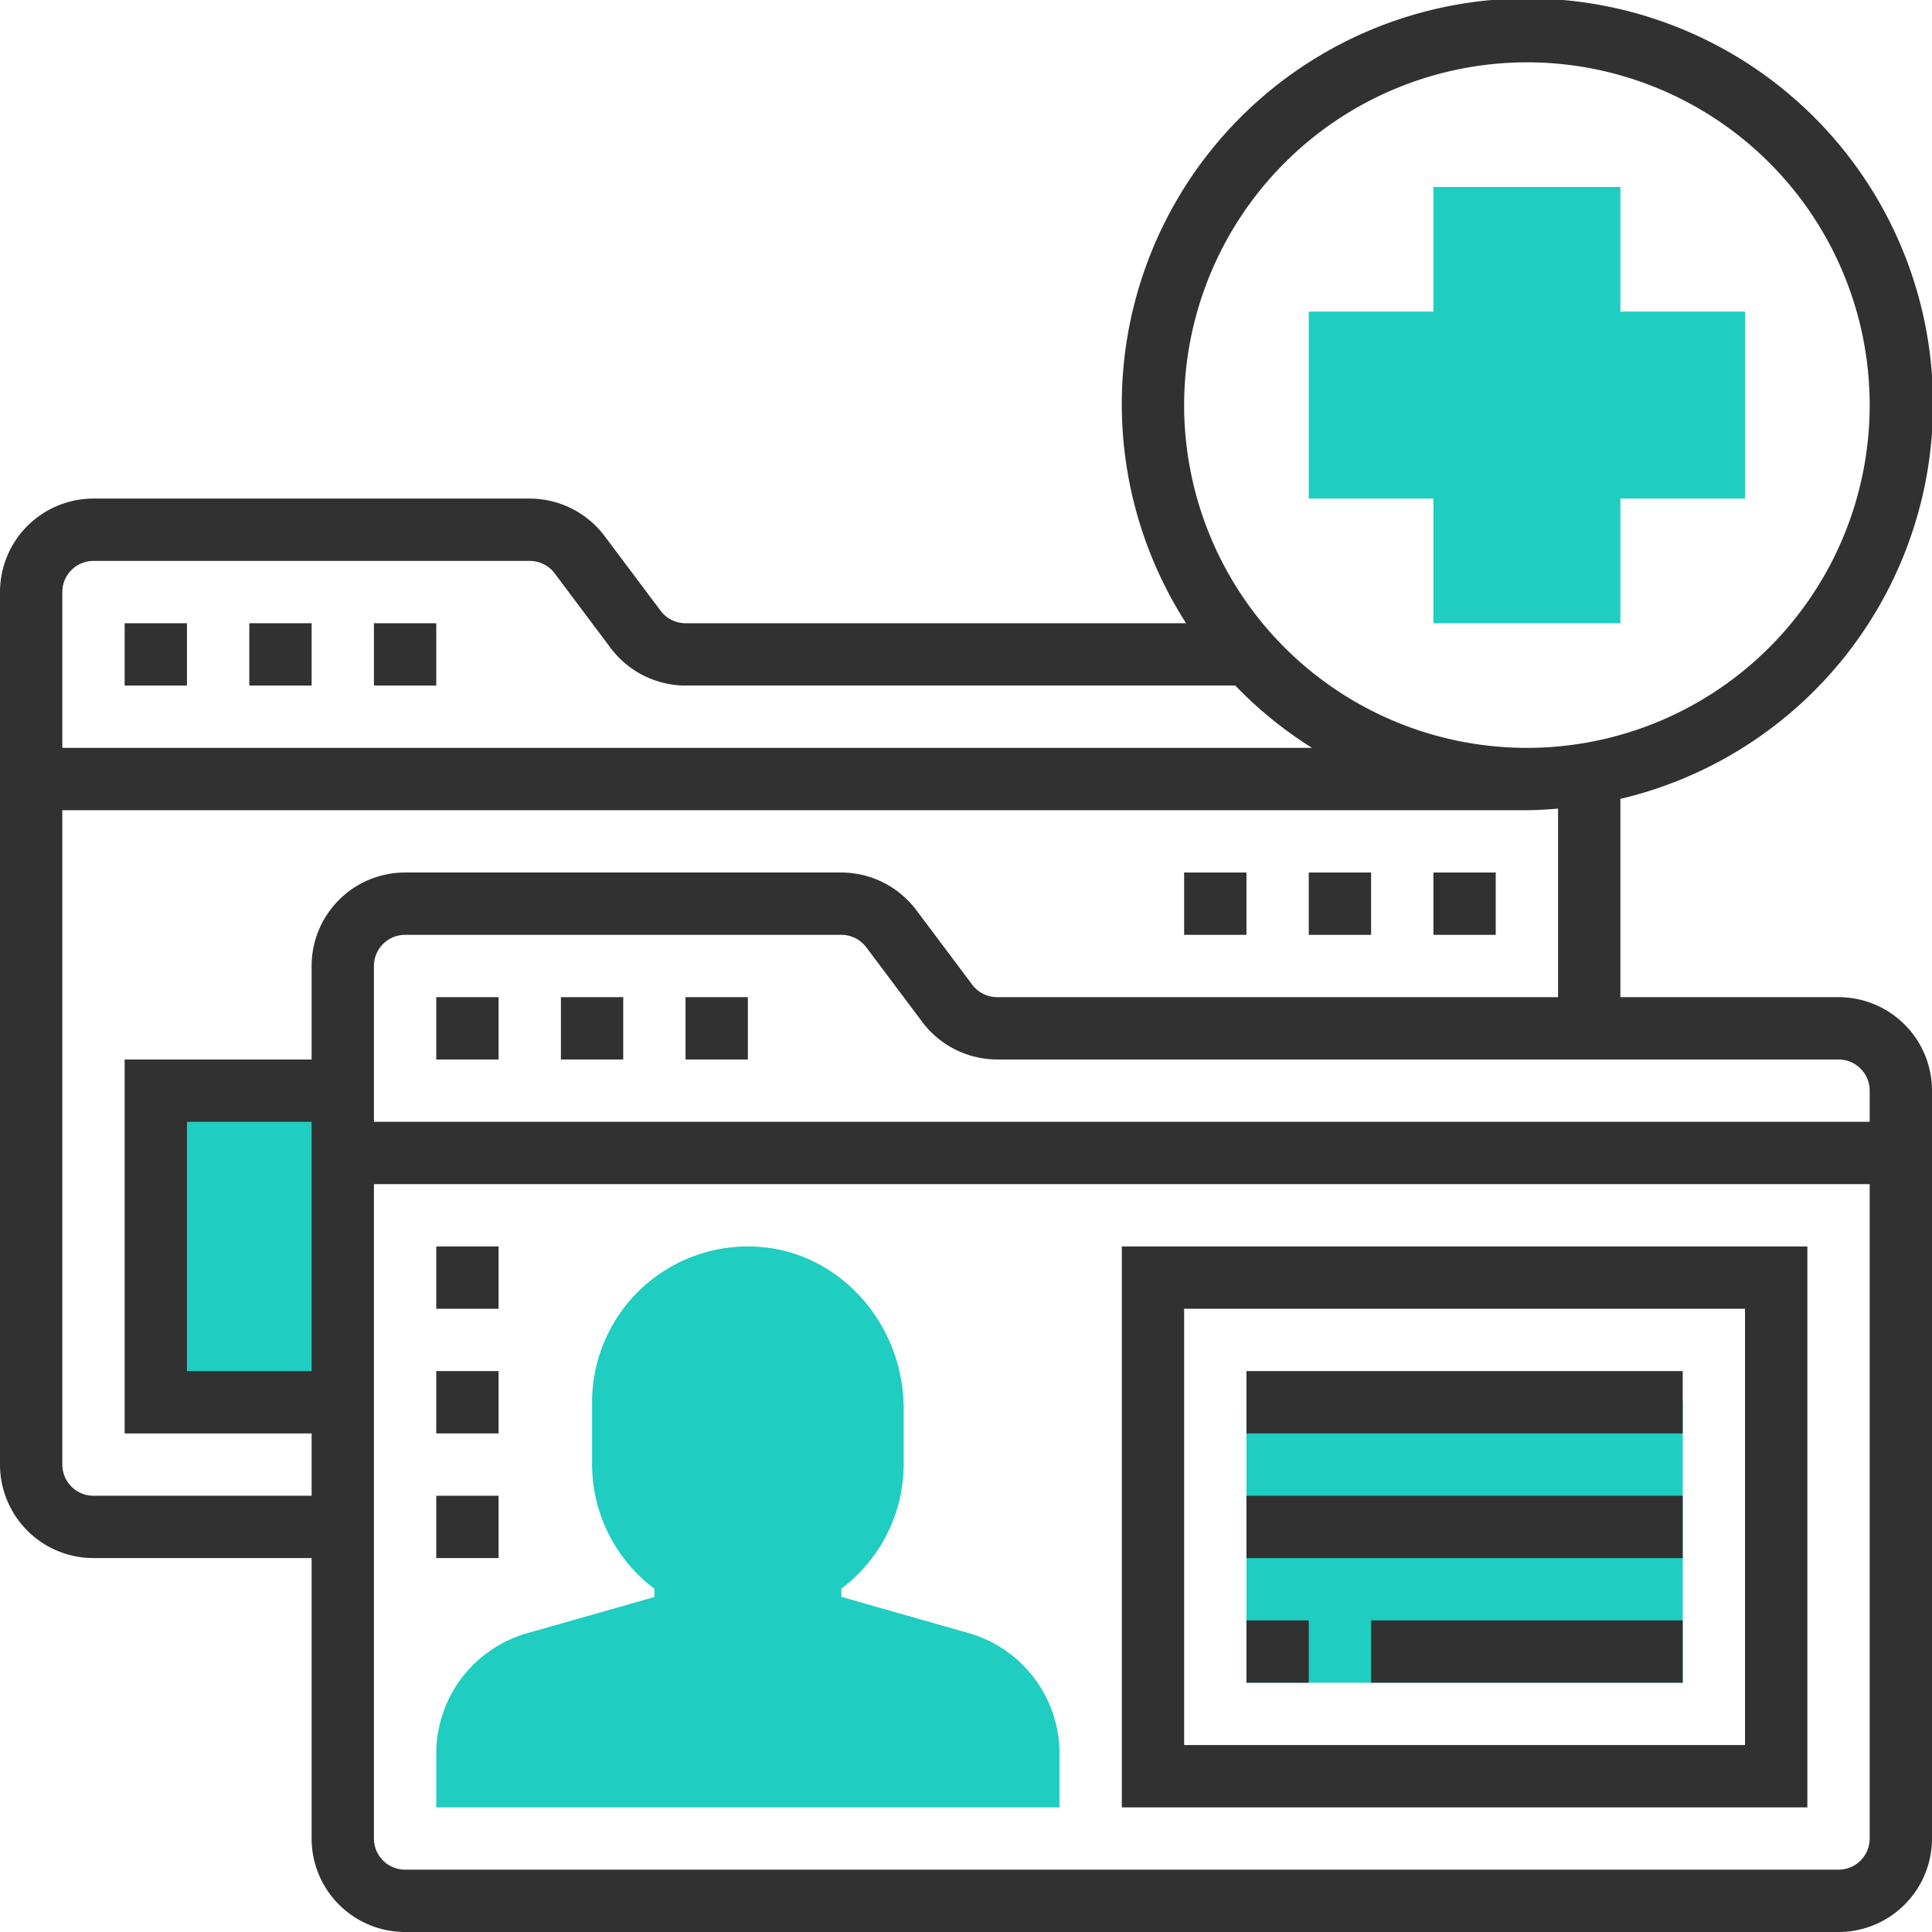
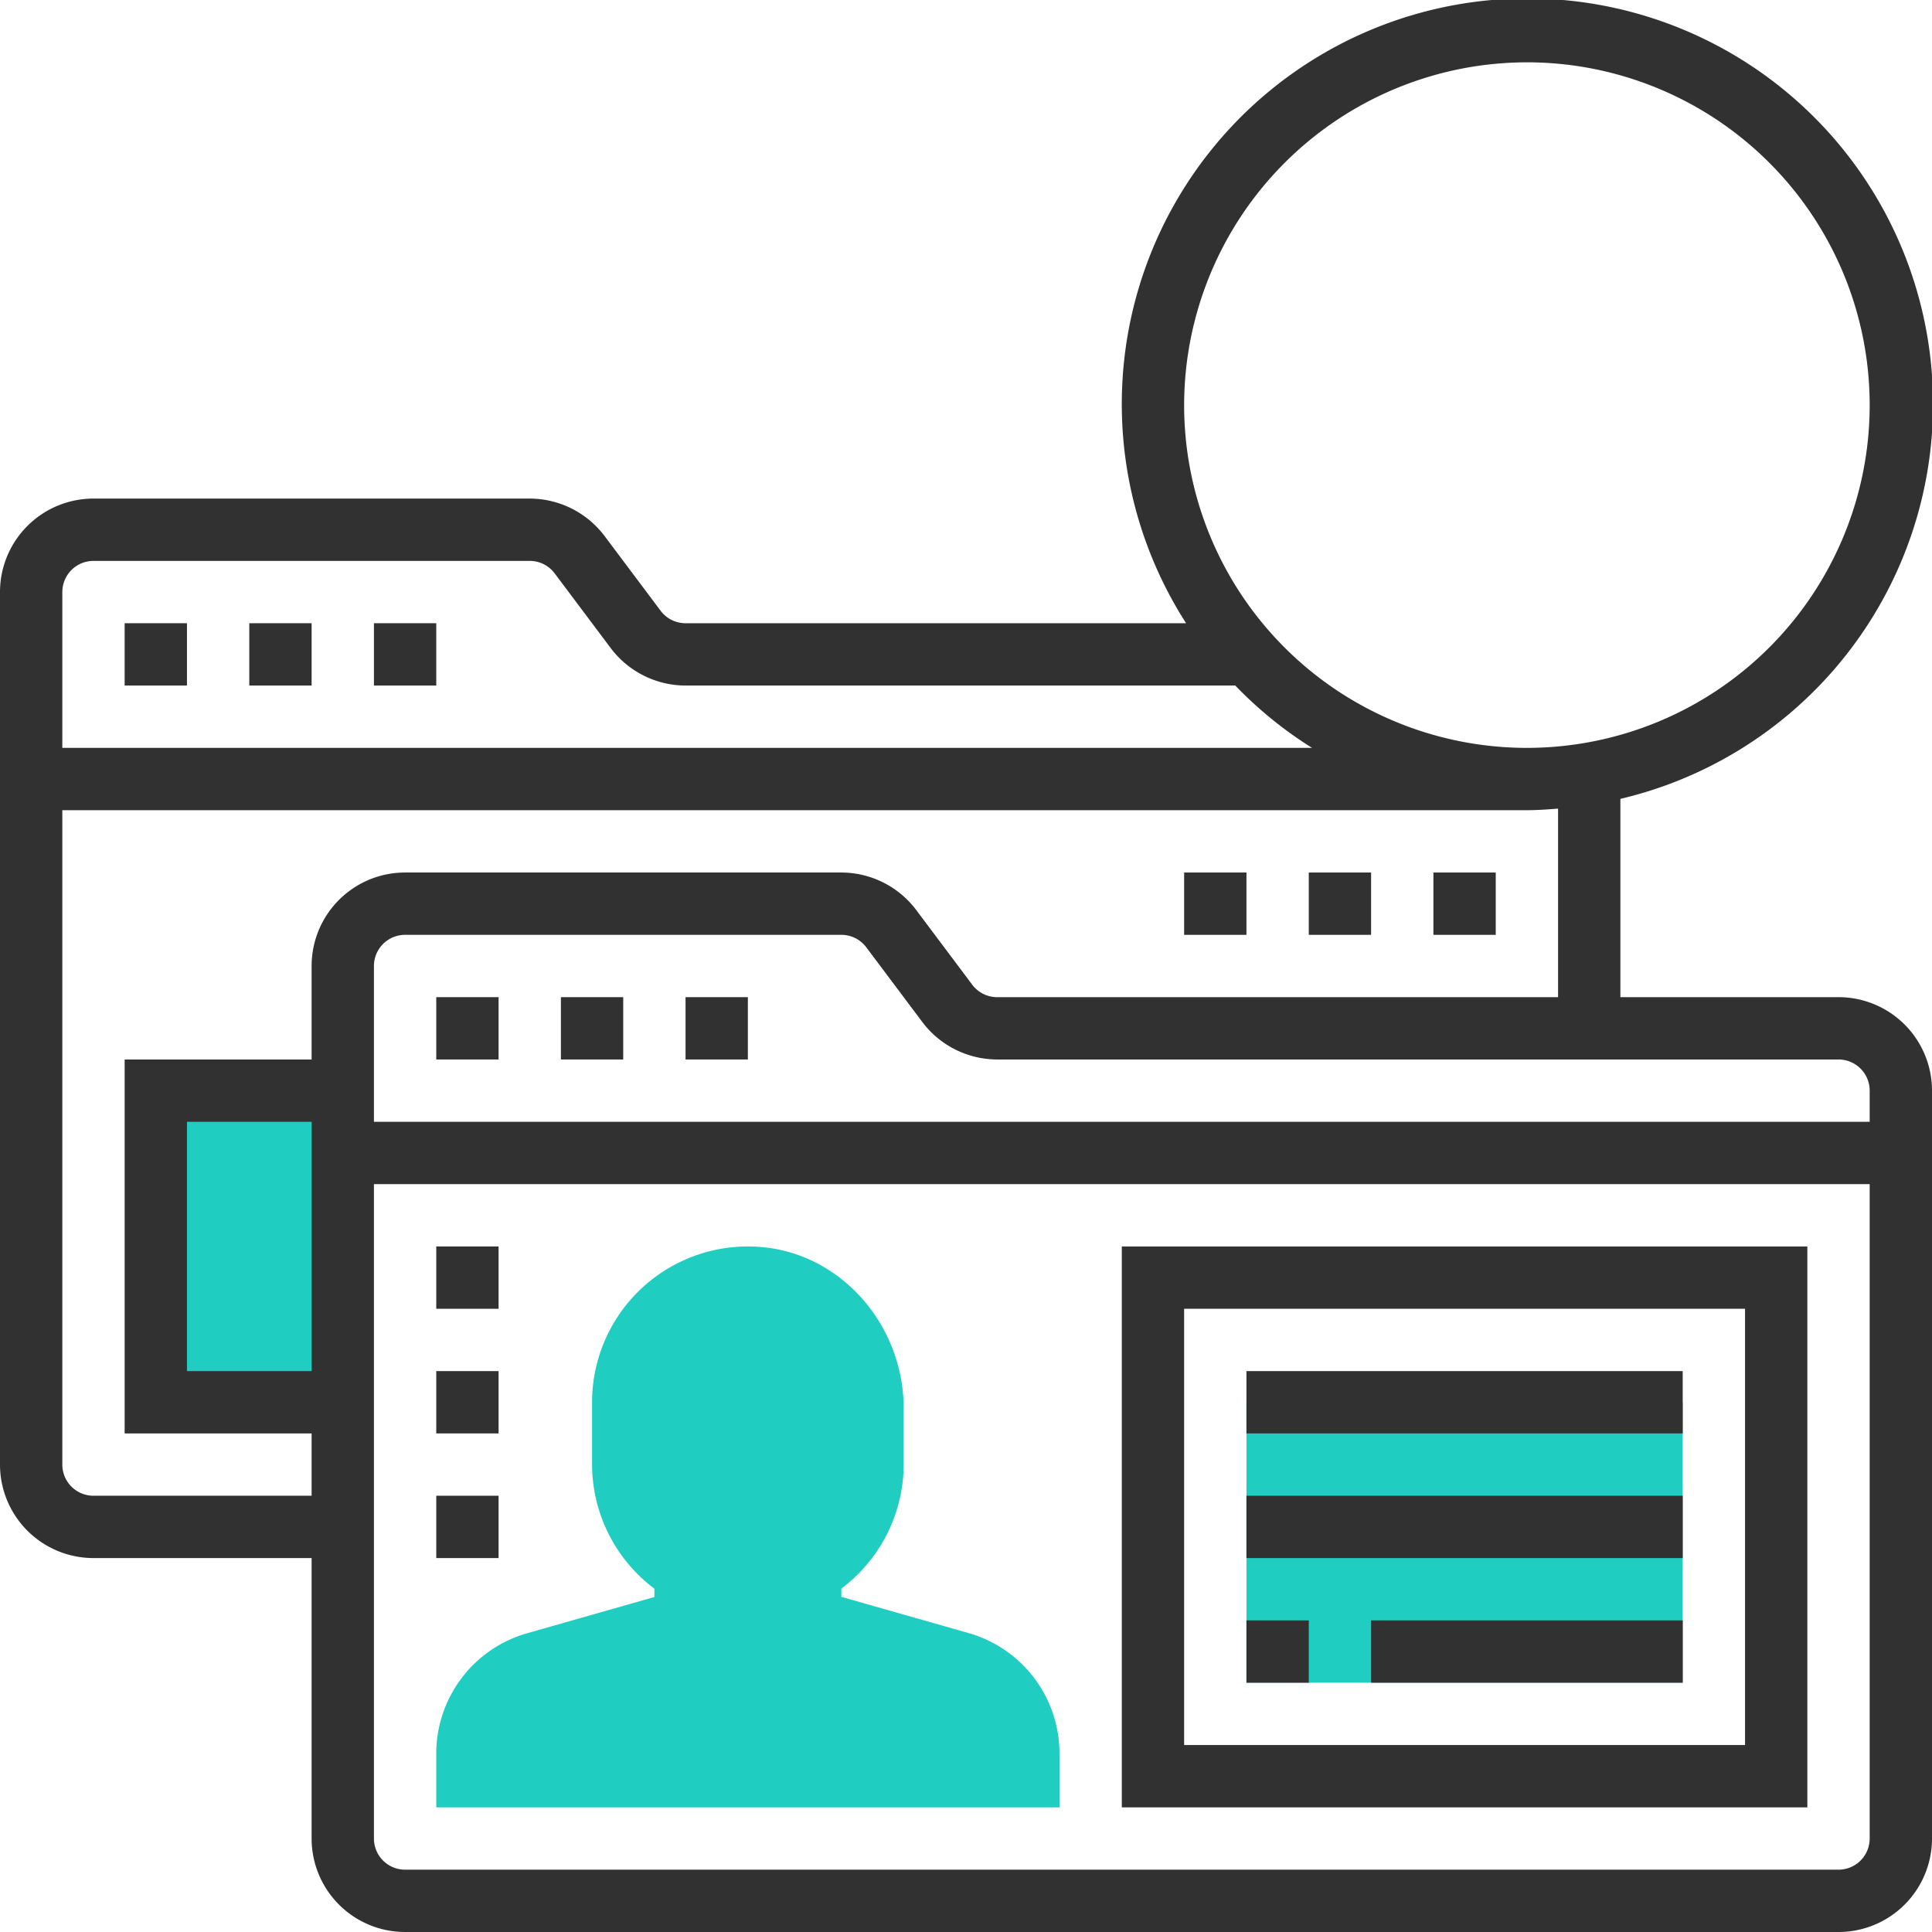
<svg xmlns="http://www.w3.org/2000/svg" id="圖層_1" data-name="圖層 1" viewBox="0 0 372 372">
  <defs>
    <style>.cls-1{fill:#1fcdc1;}.cls-2{fill:#313131;}</style>
  </defs>
-   <path class="cls-1" d="M312,120H276V96H252V60h24V36h36V60h24V96H312Zm0,0" />
  <rect class="cls-1" x="30" y="210" width="36" height="60" />
  <path class="cls-1" d="M204,348H84V337.58a24.1,24.1,0,0,1,17.41-23.08l24.59-7v-1.6A30,30,0,0,1,114,282V270a30,30,0,0,1,32.66-29.88c15.33,1.32,27.34,15,27.34,31.12V282a30,30,0,0,1-12,23.88v1.59l24.59,7A24.1,24.1,0,0,1,204,337.58Zm0,0" />
  <rect class="cls-1" x="240" y="270" width="84" height="54" />
  <path class="cls-2" d="M354,192H312V153.82A78.1,78.1,0,1,0,228.38,120H132a6,6,0,0,1-4.8-2.4l-10.8-14.4A18.09,18.09,0,0,0,102,96H18A18,18,0,0,0,0,114V282a18,18,0,0,0,18,18H60v54a18,18,0,0,0,18,18H354a18,18,0,0,0,18-18V210a18,18,0,0,0-18-18Zm6,18v6H72V186a6,6,0,0,1,6-6h84a6,6,0,0,1,4.8,2.4l10.8,14.4A18.09,18.09,0,0,0,192,204H354a6,6,0,0,1,6,6ZM294,12a66,66,0,1,1-66,66,66.08,66.08,0,0,1,66-66ZM18,108h84a6,6,0,0,1,4.8,2.4l10.8,14.4A18.09,18.09,0,0,0,132,132H237.85a77.72,77.72,0,0,0,14.78,12H12V114a6,6,0,0,1,6-6Zm0,180a6,6,0,0,1-6-6V156H294c2,0,4-.15,6-.3V192H192a6,6,0,0,1-4.8-2.4l-10.8-14.4A18.09,18.09,0,0,0,162,168H78a18,18,0,0,0-18,18v18H24v72H60v12Zm42-72v48H36V216ZM354,360H78a6,6,0,0,1-6-6V228H360V354a6,6,0,0,1-6,6Zm0,0" />
  <rect class="cls-2" x="84" y="192" width="12" height="12" />
  <rect class="cls-2" x="108" y="192" width="12" height="12" />
  <rect class="cls-2" x="132" y="192" width="12" height="12" />
  <rect class="cls-2" x="24" y="120" width="12" height="12" />
  <rect class="cls-2" x="48" y="120" width="12" height="12" />
  <rect class="cls-2" x="72" y="120" width="12" height="12" />
  <path class="cls-2" d="M216,348H348V240H216Zm12-96H336v84H228Zm0,0" />
  <rect class="cls-2" x="240" y="264" width="84" height="12" />
  <rect class="cls-2" x="240" y="288" width="84" height="12" />
  <rect class="cls-2" x="240" y="312" width="12" height="12" />
  <rect class="cls-2" x="264" y="312" width="60" height="12" />
  <rect class="cls-2" x="84" y="240" width="12" height="12" />
  <rect class="cls-2" x="84" y="264" width="12" height="12" />
  <rect class="cls-2" x="84" y="288" width="12" height="12" />
  <rect class="cls-2" x="276" y="168" width="12" height="12" />
  <rect class="cls-2" x="252" y="168" width="12" height="12" />
  <rect class="cls-2" x="228" y="168" width="12" height="12" />
</svg>